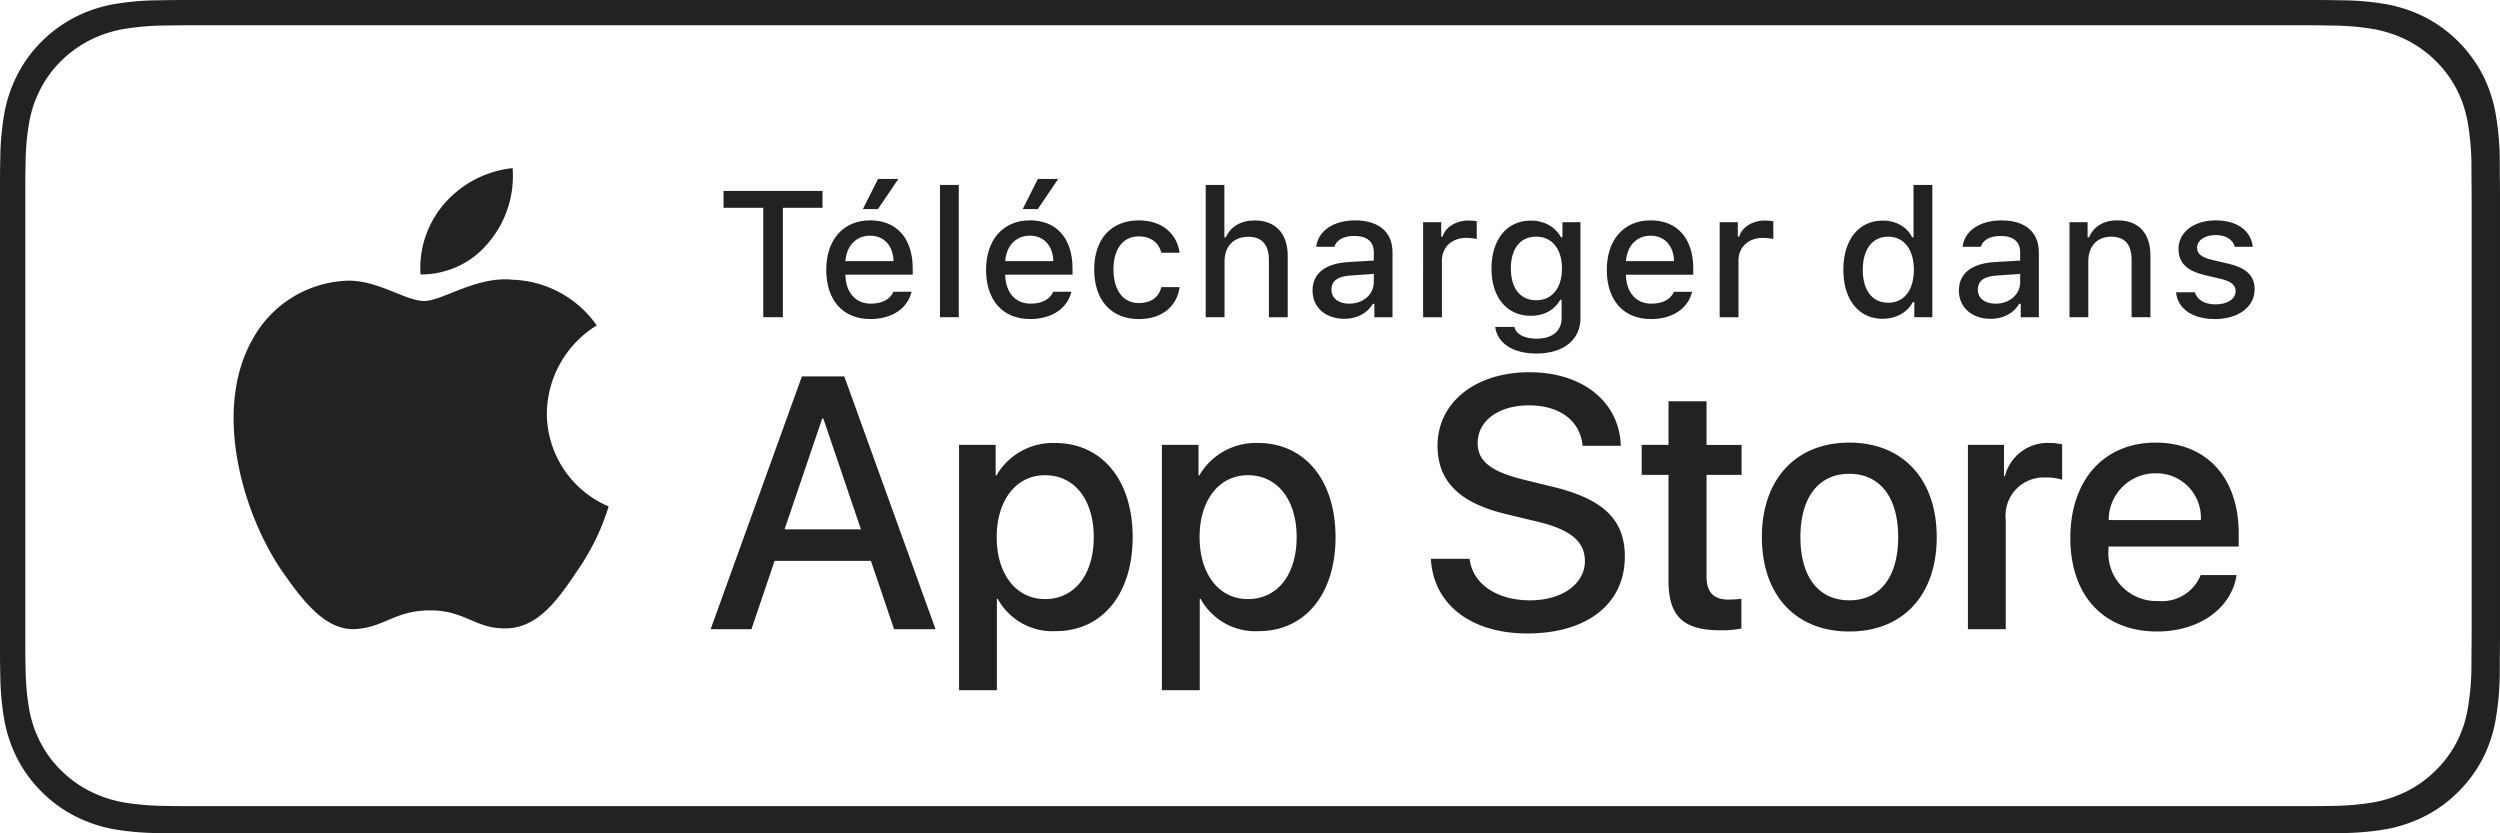
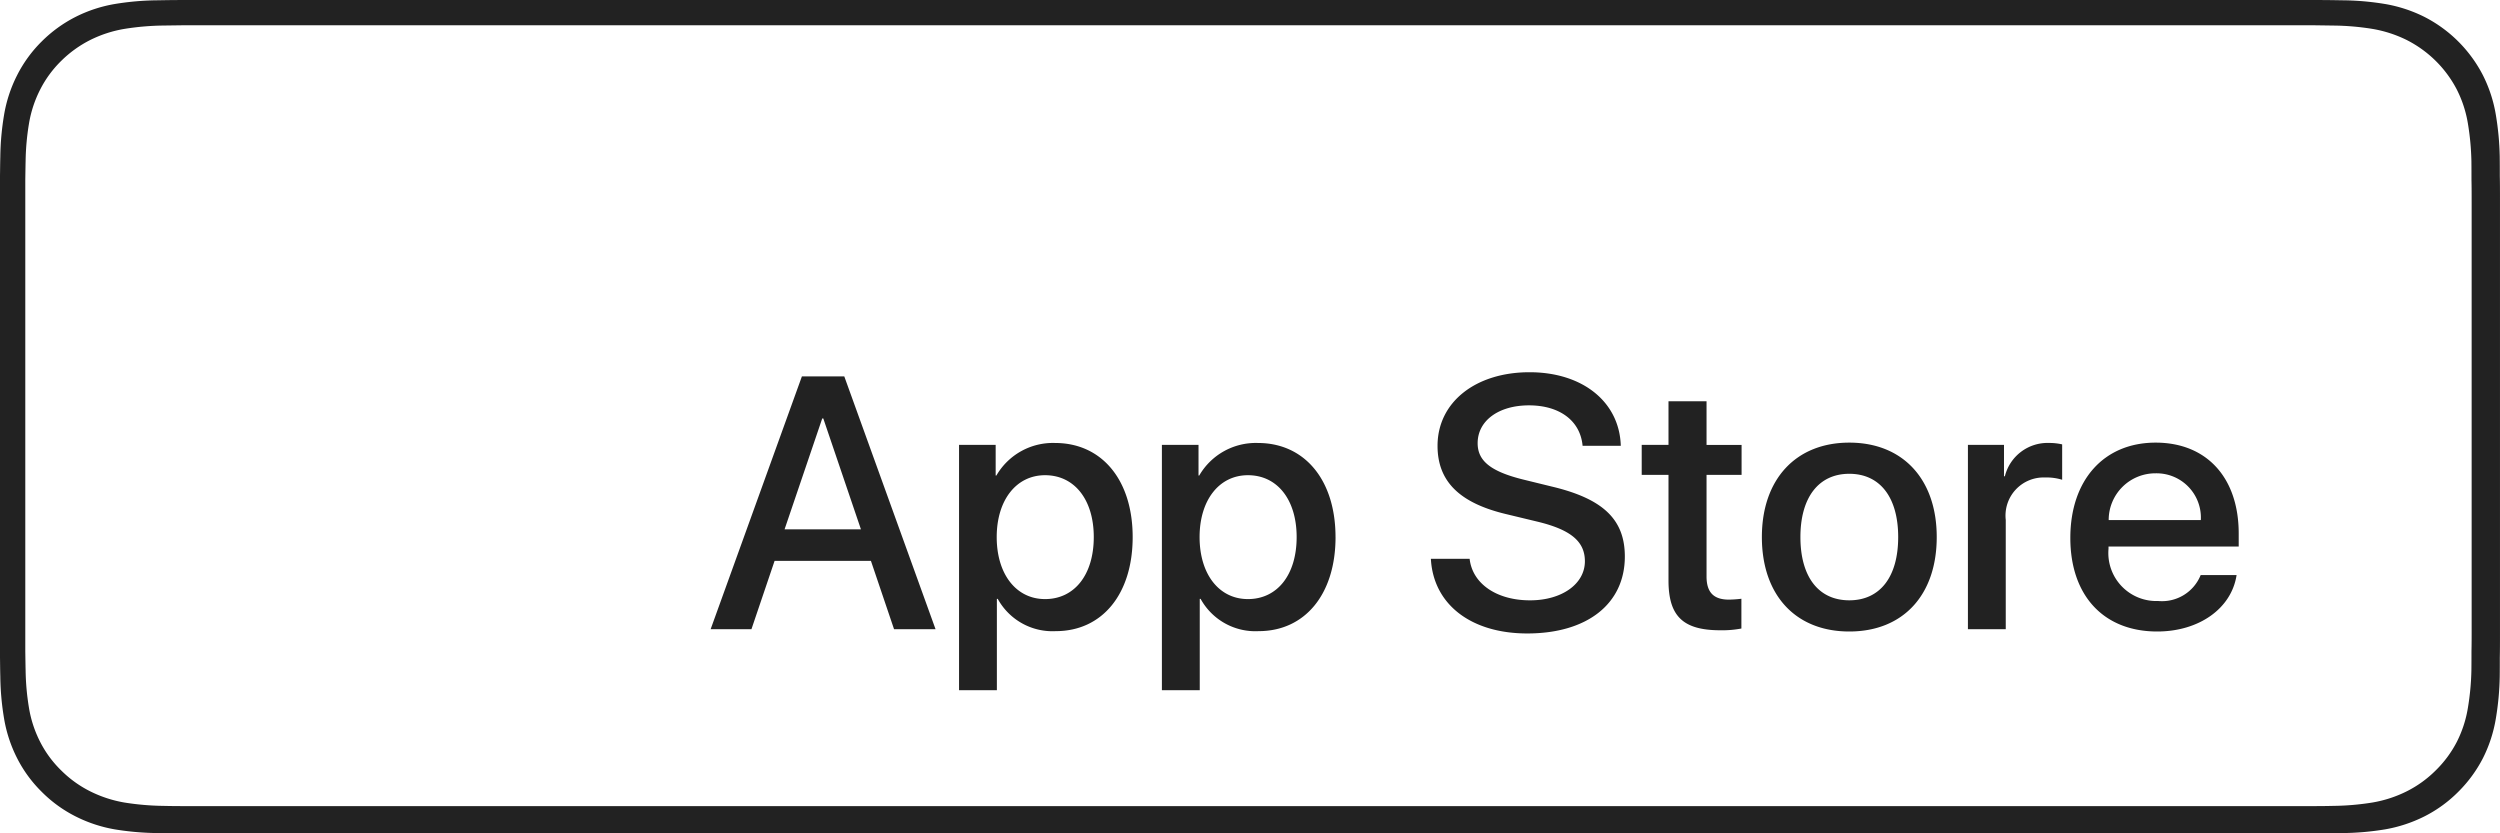
<svg xmlns="http://www.w3.org/2000/svg" width="120" height="40">
  <g fill="#222" fill-rule="nonzero">
    <path d="M9.525 0h100.955c.359 0 .724 0 1.083.002.304.002.617.008.921.013a13.019 13.019 0 011.998.177 6.756 6.756 0 011.906.627 6.463 6.463 0 012.796 2.8c.301.599.51 1.241.618 1.903.111.662.173 1.331.185 2.002.004.307.004.614.004.921.008.362.008.726.008 1.092v20.927c0 .369 0 .73-.008 1.094 0 .31 0 .611-.004.922-.012.671-.074 1.34-.185 2.002a6.608 6.608 0 01-.618 1.904 6.394 6.394 0 01-1.18 1.614 6.271 6.271 0 01-1.616 1.179 6.793 6.793 0 01-1.906.631 13.254 13.254 0 01-1.998.177 41.591 41.591 0 01-.921.011c-.359.002-.724.002-1.083.002H9.525c-.366 0-.728 0-1.094-.002-.306 0-.609-.004-.918-.011a13.43 13.43 0 01-2.002-.177 6.69 6.69 0 01-1.899-.631 6.268 6.268 0 01-1.617-1.179 6.207 6.207 0 01-1.177-1.614 6.591 6.591 0 01-.624-1.904 13.002 13.002 0 01-.179-2.002c-.009-.311-.01-.611-.015-.922V8.444c.005-.307.006-.614.015-.921.008-.671.068-1.34.179-2.002a6.605 6.605 0 01.624-1.903 6.258 6.258 0 011.177-1.621A6.431 6.431 0 013.612.819a6.654 6.654 0 011.899-.627A13.19 13.19 0 017.513.015c.309-.005.612-.011.918-.013C8.797 0 9.159 0 9.525 0zm-.797 38.693l101.32.002 1.076-.002c.295 0 .6-.004.89-.011a12.601 12.601 0 001.855-.16 5.869 5.869 0 001.655-.539 5.369 5.369 0 001.389-1.002 5.374 5.374 0 001.008-1.358 5.573 5.573 0 00.536-1.636c.101-.601.158-1.208.17-1.816.004-.3.004-.592.004-.911.008-.35.008-.697.008-1.053V9.701c0-.353 0-.702-.008-1.07 0-.297 0-.595-.003-.872a12.577 12.577 0 00-.172-1.849 5.596 5.596 0 00-.531-1.616c-.529-1.018-1.367-1.847-2.397-2.371a5.946 5.946 0 00-1.658-.537 12.443 12.443 0 00-1.844-.159l-.906-.013H8.728l-.895.012a12.645 12.645 0 00-1.861.161 5.83 5.83 0 00-1.641.533c-.514.26-.984.598-1.392 1.002-.408.4-.749.863-1.007 1.37a5.59 5.59 0 00-.539 1.629 11.972 11.972 0 00-.164 1.834c-.006.199-.015.876-.015.876v22.634s.009.688.015.895c.008.616.063 1.23.165 1.837a5.557 5.557 0 00.539 1.624 5.217 5.217 0 001.013 1.368c.405.403.873.74 1.386.996a5.891 5.891 0 001.644.537 12.746 12.746 0 001.855.16c.3.007.595.011.897.011z" />
-     <path d="M26.249 19.838a5.029 5.029 0 012.395-4.219 5.148 5.148 0 00-4.056-2.193c-1.706-.179-3.361 1.021-4.23 1.021-.886 0-2.225-1.003-3.667-.974a5.401 5.401 0 00-4.545 2.772c-1.965 3.403-.499 8.403 1.383 11.154.942 1.347 2.043 2.851 3.483 2.798 1.409-.059 1.936-.899 3.637-.899 1.686 0 2.179.899 3.649.865 1.512-.025 2.465-1.353 3.374-2.712a11.139 11.139 0 001.543-3.143 4.859 4.859 0 01-2.966-4.47zM23.473 11.617a4.951 4.951 0 001.133-3.547 5.038 5.038 0 00-3.26 1.686 4.711 4.711 0 00-1.162 3.416 4.165 4.165 0 003.289-1.555z" />
    <g>
      <path d="M41.805 26.923h-4.625l-1.111 3.28h-1.959l4.381-12.135h2.035l4.381 12.135H42.915l-1.11-3.28zm-4.146-1.514h3.666l-1.807-5.323h-.051l-1.808 5.323zM54.368 25.779c0 2.749-1.472 4.516-3.692 4.516a2.999 2.999 0 01-2.784-1.548h-.042v4.382h-1.816v-11.774h1.758v1.472h.033a3.138 3.138 0 012.817-1.564c2.245 0 3.726 1.775 3.726 4.517zm-1.867 0c0-1.791-.926-2.969-2.338-2.969-1.388 0-2.321 1.202-2.321 2.969 0 1.783.933 2.977 2.321 2.977 1.412 0 2.338-1.169 2.338-2.977zM64.106 25.779c0 2.749-1.472 4.516-3.692 4.516a2.999 2.999 0 01-2.784-1.548h-.042v4.382h-1.817v-11.774h1.758v1.472h.033a3.138 3.138 0 012.817-1.564c2.245 0 3.726 1.775 3.726 4.517zm-1.867 0c0-1.791-.926-2.969-2.338-2.969-1.388 0-2.321 1.202-2.321 2.969 0 1.783.933 2.977 2.321 2.977 1.412 0 2.338-1.169 2.338-2.977zM70.542 26.822c.135 1.203 1.304 1.994 2.901 1.994 1.531 0 2.632-.79 2.632-1.875 0-.942-.664-1.506-2.237-1.892l-1.573-.379c-2.228-.538-3.263-1.58-3.263-3.271 0-2.094 1.825-3.532 4.415-3.532 2.564 0 4.322 1.438 4.381 3.532h-1.833c-.11-1.211-1.111-1.942-2.574-1.942-1.463 0-2.464.74-2.464 1.816 0 .858.639 1.363 2.204 1.749l1.337.328c2.49.589 3.524 1.589 3.524 3.364 0 2.27-1.808 3.692-4.685 3.692-2.691 0-4.508-1.389-4.625-3.583h1.859zM81.914 19.262v2.094h1.682v1.438h-1.682v4.877c0 .758.337 1.111 1.076 1.111a5.675 5.675 0 00.597-.042v1.429a4.987 4.987 0 01-1.009.084c-1.791 0-2.49-.673-2.49-2.389v-5.071h-1.286v-1.438h1.286v-2.094h1.825zM84.57 25.779c0-2.784 1.639-4.533 4.196-4.533 2.565 0 4.197 1.749 4.197 4.533 0 2.791-1.623 4.533-4.197 4.533-2.573 0-4.196-1.742-4.196-4.533zm6.543 0c0-1.909-.875-3.037-2.347-3.037-1.472 0-2.346 1.136-2.346 3.037 0 1.917.874 3.036 2.346 3.036 1.472 0 2.347-1.118 2.347-3.036zM94.46 21.355h1.732v1.506h.042a2.11 2.11 0 012.128-1.599c.209-.001.418.022.622.068v1.699a2.539 2.539 0 00-.816-.11 1.83 1.83 0 00-1.892 2.035v5.248h-1.816v-8.847zM107.356 27.604c-.244 1.606-1.808 2.708-3.809 2.708-2.574 0-4.171-1.724-4.171-4.491 0-2.775 1.606-4.575 4.095-4.575 2.448 0 3.987 1.681 3.987 4.364v.622h-6.249v.11a2.304 2.304 0 002.38 2.506 2.002 2.002 0 002.043-1.244h1.724zm-6.139-2.64h4.423a2.128 2.128 0 00-2.17-2.245 2.24 2.24 0 00-2.253 2.245z" />
    </g>
-     <path d="M37.578 15.227h-.941V9.976H34.73v-.811h4.751v.811H37.578v5.251zm4.564-5.192h-.723l.727-1.445h.975l-.979 1.445zm.744 3.969h.87c-.197.806-.937 1.31-1.983 1.31-1.311 0-2.113-.903-2.113-2.361 0-1.449.819-2.377 2.109-2.377 1.273 0 2.041.87 2.041 2.298v.311h-3.23v.042c.029.828.496 1.348 1.218 1.348.546 0 .92-.202 1.088-.571zm-1.121-2.692c-.668 0-1.134.487-1.185 1.222H42.89c-.021-.739-.458-1.222-1.126-1.222zm3.354 3.915v-6.351h.903v6.351h-.903zm4.694-5.192h-.722l.727-1.445h.975l-.979 1.445zm.744 3.969h.87c-.197.806-.937 1.31-1.983 1.31-1.31 0-2.113-.903-2.113-2.361 0-1.449.819-2.377 2.109-2.377 1.273 0 2.041.87 2.041 2.298v.311h-3.23v.042c.029.828.496 1.348 1.218 1.348.546 0 .92-.202 1.088-.571zm-1.121-2.692c-.668 0-1.134.487-1.185 1.222h2.31c-.021-.739-.458-1.222-1.126-1.222zm7.185.819h-.878c-.105-.445-.475-.785-1.079-.785-.756 0-1.218.597-1.218 1.584 0 1.008.466 1.617 1.218 1.617.571 0 .962-.269 1.079-.764h.878c-.118.899-.823 1.533-1.953 1.533-1.332 0-2.147-.907-2.147-2.386 0-1.449.811-2.352 2.142-2.352 1.147 0 1.84.668 1.957 1.554zm1.254 3.096v-6.351h.895v2.516h.071c.223-.508.706-.811 1.395-.811.975 0 1.575.618 1.575 1.697v2.949h-.903v-2.735c0-.752-.34-1.126-.979-1.126-.739 0-1.151.475-1.151 1.189v2.671h-.903zm6.652.076c-.882 0-1.525-.529-1.525-1.361 0-.819.613-1.294 1.701-1.361l1.239-.076v-.399c0-.5-.319-.781-.937-.781-.504 0-.853.189-.954.521h-.874c.092-.769.832-1.268 1.869-1.268 1.147 0 1.794.571 1.794 1.529v3.121h-.87v-.647h-.071c-.273.462-.773.723-1.374.723zm.231-.727c.68 0 1.185-.445 1.185-1.033v-.395l-1.117.076c-.63.042-.916.265-.916.68 0 .424.357.672.849.672zm3.552.651V10.665h.869v.693h.067c.13-.45.638-.773 1.235-.773.134 0 .307.013.403.034v.849c-.076-.021-.344-.05-.504-.05-.685 0-1.168.441-1.168 1.084v2.726h-.903zm5.438 1.743c-1.143 0-1.882-.508-1.978-1.277h.924c.076.344.458.563 1.067.563.752 0 1.197-.37 1.197-.987v-.878h-.067c-.277.496-.781.769-1.411.769-1.168 0-1.89-.903-1.89-2.272 0-1.382.731-2.302 1.899-2.302.63 0 1.18.311 1.437.806h.071v-.727h.865v4.608c0 1.037-.819 1.697-2.113 1.697zm-.013-2.558c.773 0 1.239-.592 1.239-1.525 0-.932-.47-1.529-1.239-1.529-.777 0-1.214.597-1.214 1.529 0 .932.437 1.525 1.214 1.525zm6.618-.407h.869c-.197.806-.937 1.31-1.983 1.31-1.31 0-2.113-.903-2.113-2.361 0-1.449.819-2.377 2.109-2.377 1.273 0 2.041.87 2.041 2.298v.311h-3.23v.042c.029.828.496 1.348 1.218 1.348.546 0 .92-.202 1.088-.571zm-1.122-2.692c-.668 0-1.134.487-1.185 1.222h2.31c-.021-.739-.458-1.222-1.126-1.222zm3.313 3.915V10.665h.87v.693h.067c.13-.45.638-.773 1.235-.773.134 0 .307.013.403.034v.849c-.076-.021-.344-.05-.504-.05-.685 0-1.168.441-1.168 1.084v2.726h-.903zm7.835.076c-1.163 0-1.899-.916-1.899-2.361 0-1.437.744-2.357 1.899-2.357.626 0 1.155.302 1.403.802h.067V8.876h.903v6.351h-.865v-.723h-.071c-.273.5-.806.798-1.437.798zm.256-3.944c-.76 0-1.222.601-1.222 1.588 0 .991.458 1.583 1.222 1.583.76 0 1.231-.601 1.231-1.583 0-.975-.475-1.588-1.231-1.588zm4.917 3.944c-.882 0-1.525-.529-1.525-1.361 0-.819.613-1.294 1.701-1.361l1.239-.076v-.399c0-.5-.319-.781-.937-.781-.504 0-.853.189-.954.521h-.874c.092-.769.832-1.268 1.869-1.268 1.147 0 1.794.571 1.794 1.529v3.121h-.87v-.647h-.071c-.273.462-.773.723-1.374.723zm.231-.727c.68 0 1.185-.445 1.185-1.033v-.395l-1.117.076c-.63.042-.916.265-.916.68 0 .424.357.672.849.672zm3.552.651V10.665h.87v.723h.067c.223-.504.676-.811 1.365-.811 1.021 0 1.583.609 1.583 1.697v2.953h-.903V12.488c0-.756-.319-1.126-.987-1.126-.668 0-1.092.454-1.092 1.189v2.676h-.903zm5.232-3.285c0-.794.744-1.365 1.777-1.365 1.029 0 1.701.479 1.789 1.268h-.865c-.084-.34-.412-.563-.924-.563-.504 0-.886.248-.886.618 0 .281.231.458.727.575l.76.176c.87.202 1.277.576 1.277 1.239 0 .849-.802 1.424-1.894 1.424-1.088 0-1.798-.491-1.878-1.285h.903c.114.357.45.58.996.58.563 0 .962-.26.962-.634 0-.286-.214-.47-.672-.58l-.798-.189c-.87-.202-1.273-.588-1.273-1.264z" />
  </g>
</svg>